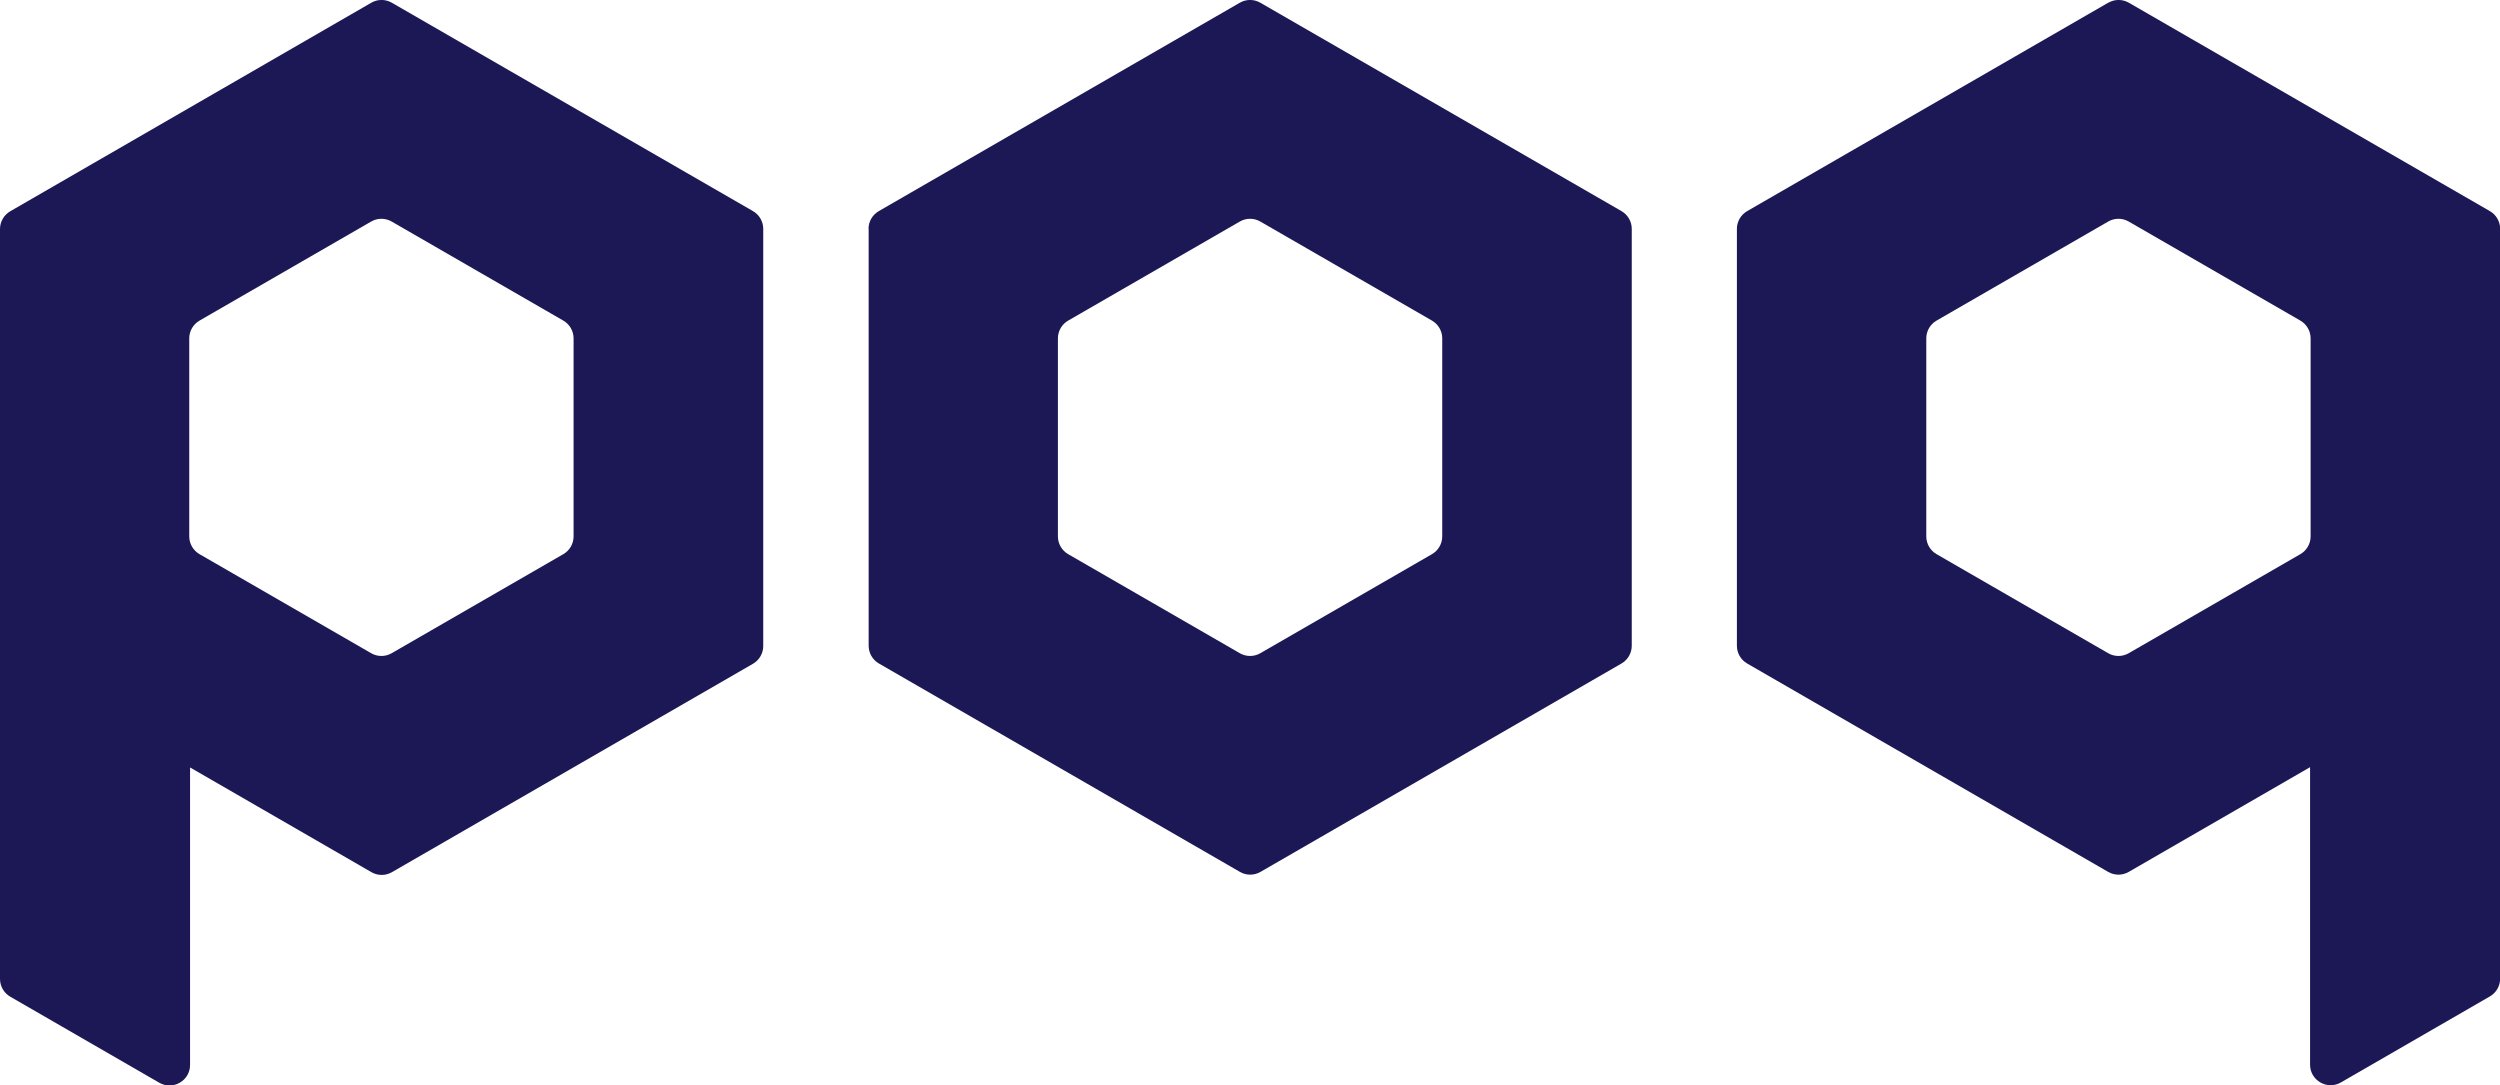
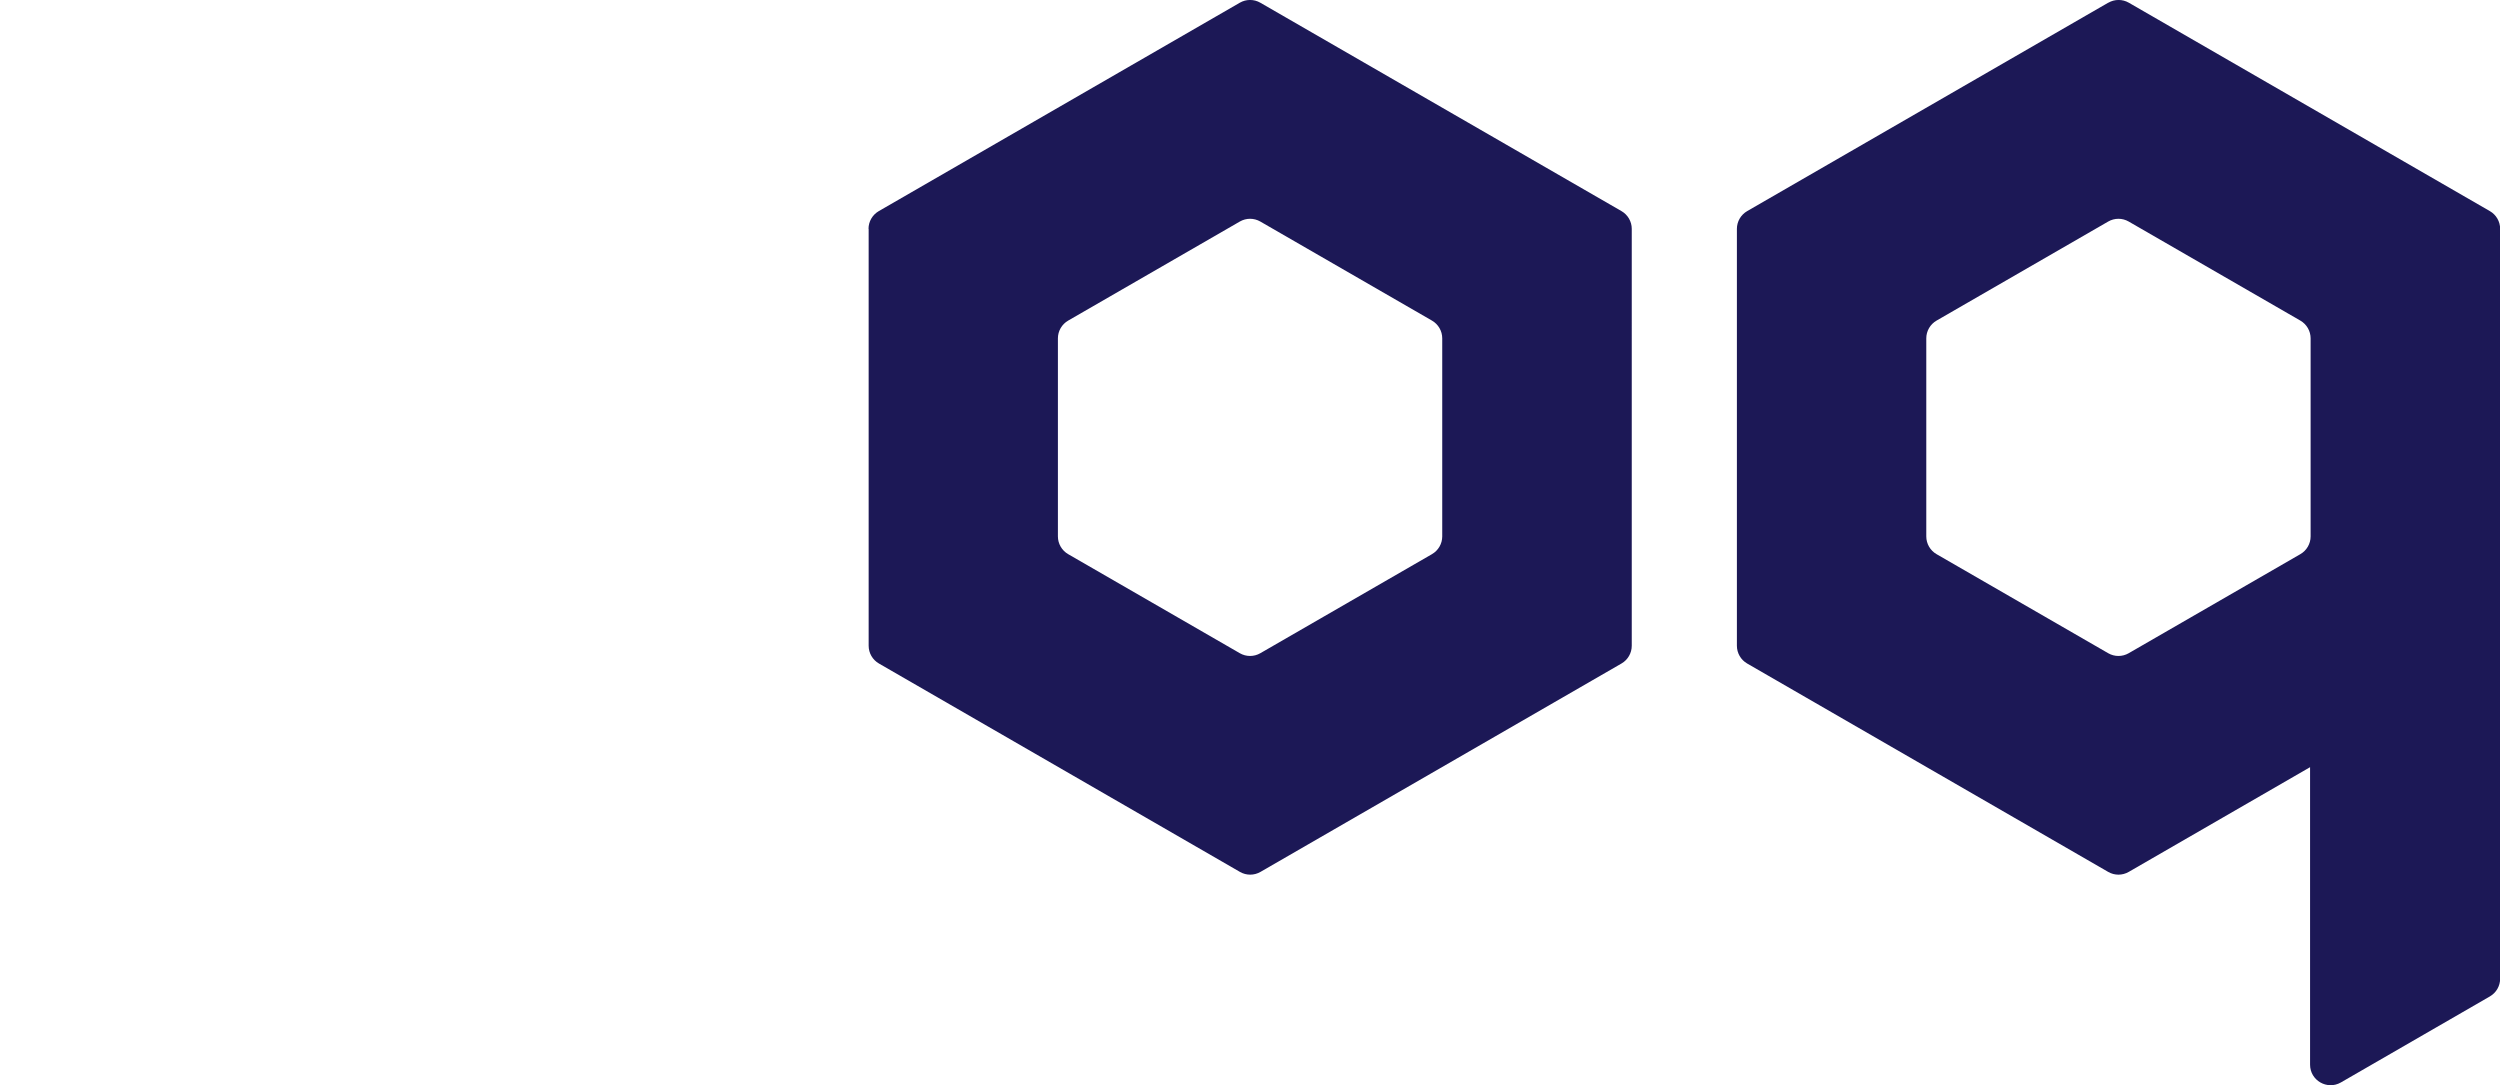
<svg xmlns="http://www.w3.org/2000/svg" width="1842.8" height="800" version="1.1" viewBox="0 0 1842.8 800">
  <defs>
    <style>
      .cls-1 {
        fill: #1c1856;
      }
    </style>
  </defs>
  <g>
    <g id="Layer_1">
      <g>
        <path class="cls-1" d="M640.3,168.7v307.3c0,5.4,2.9,10.4,7.6,13.1l266.1,153.6c4.7,2.7,10.4,2.7,15.1,0l266.1-153.6c4.7-2.7,7.6-7.7,7.6-13.1V168.7c0-5.4-2.9-10.4-7.6-13.1L929,2c-4.7-2.7-10.4-2.7-15.1,0l-266.1,153.6c-4.7,2.7-7.6,7.7-7.6,13.1ZM1055.5,408.5l-126.5,73c-4.7,2.7-10.4,2.7-15.1,0l-126.5-73c-4.7-2.7-7.6-7.7-7.6-13.1v-146c0-5.4,2.9-10.4,7.6-13.1l126.5-73c4.7-2.7,10.4-2.7,15.1,0l126.5,73c4.7,2.7,7.6,7.7,7.6,13.1v146c0,5.4-2.9,10.4-7.6,13.1Z" />
-         <path class="cls-1" d="M1554,2l-266.1,153.6c-4.7,2.7-7.6,7.7-7.6,13.1v307.3c0,5.4,2.9,10.4,7.6,13.1l266.1,153.6c4.7,2.7,10.4,2.7,15.1,0l133.7-77.2v219.3c0,11.6,12.6,18.9,22.7,13.1l109.8-63.4c4.7-2.7,7.6-7.7,7.6-13.1V168.7c0-5.4-2.9-10.4-7.6-13.1L1569.2,2c-4.7-2.7-10.4-2.7-15.1,0ZM1695.6,408.5l-126.5,73c-4.7,2.7-10.4,2.7-15.1,0l-126.5-73c-4.7-2.7-7.6-7.7-7.6-13.1v-146c0-5.4,2.9-10.4,7.6-13.1l126.5-73c4.7-2.7,10.4-2.7,15.1,0l126.5,73c4.7,2.7,7.6,7.7,7.6,13.1v146c0,5.4-2.9,10.4-7.6,13.1Z" />
-         <path class="cls-1" d="M7.6,155.7c-4.7,2.7-7.6,7.7-7.6,13.1v552.8c0,5.4,2.9,10.4,7.6,13.1l109.8,63.4c10.1,5.8,22.7-1.5,22.7-13.1v-219.3l133.7,77.2c4.7,2.7,10.4,2.7,15.1,0l266.1-153.6c4.7-2.7,7.6-7.7,7.6-13.1V168.7c0-5.4-2.9-10.4-7.6-13.1L288.8,2c-4.7-2.7-10.4-2.7-15.1,0L7.6,155.7ZM415.2,408.5l-126.5,73c-4.7,2.7-10.4,2.7-15.1,0l-126.5-73c-4.7-2.7-7.6-7.7-7.6-13.1v-146c0-5.4,2.9-10.4,7.6-13.1l126.5-73c4.7-2.7,10.4-2.7,15.1,0l126.5,73c4.7,2.7,7.6,7.7,7.6,13.1v146c0,5.4-2.9,10.4-7.6,13.1Z" />
+         <path class="cls-1" d="M1554,2l-266.1,153.6c-4.7,2.7-7.6,7.7-7.6,13.1v307.3c0,5.4,2.9,10.4,7.6,13.1l266.1,153.6c4.7,2.7,10.4,2.7,15.1,0l133.7-77.2v219.3c0,11.6,12.6,18.9,22.7,13.1l109.8-63.4c4.7-2.7,7.6-7.7,7.6-13.1V168.7c0-5.4-2.9-10.4-7.6-13.1L1569.2,2c-4.7-2.7-10.4-2.7-15.1,0M1695.6,408.5l-126.5,73c-4.7,2.7-10.4,2.7-15.1,0l-126.5-73c-4.7-2.7-7.6-7.7-7.6-13.1v-146c0-5.4,2.9-10.4,7.6-13.1l126.5-73c4.7-2.7,10.4-2.7,15.1,0l126.5,73c4.7,2.7,7.6,7.7,7.6,13.1v146c0,5.4-2.9,10.4-7.6,13.1Z" />
      </g>
    </g>
  </g>
</svg>